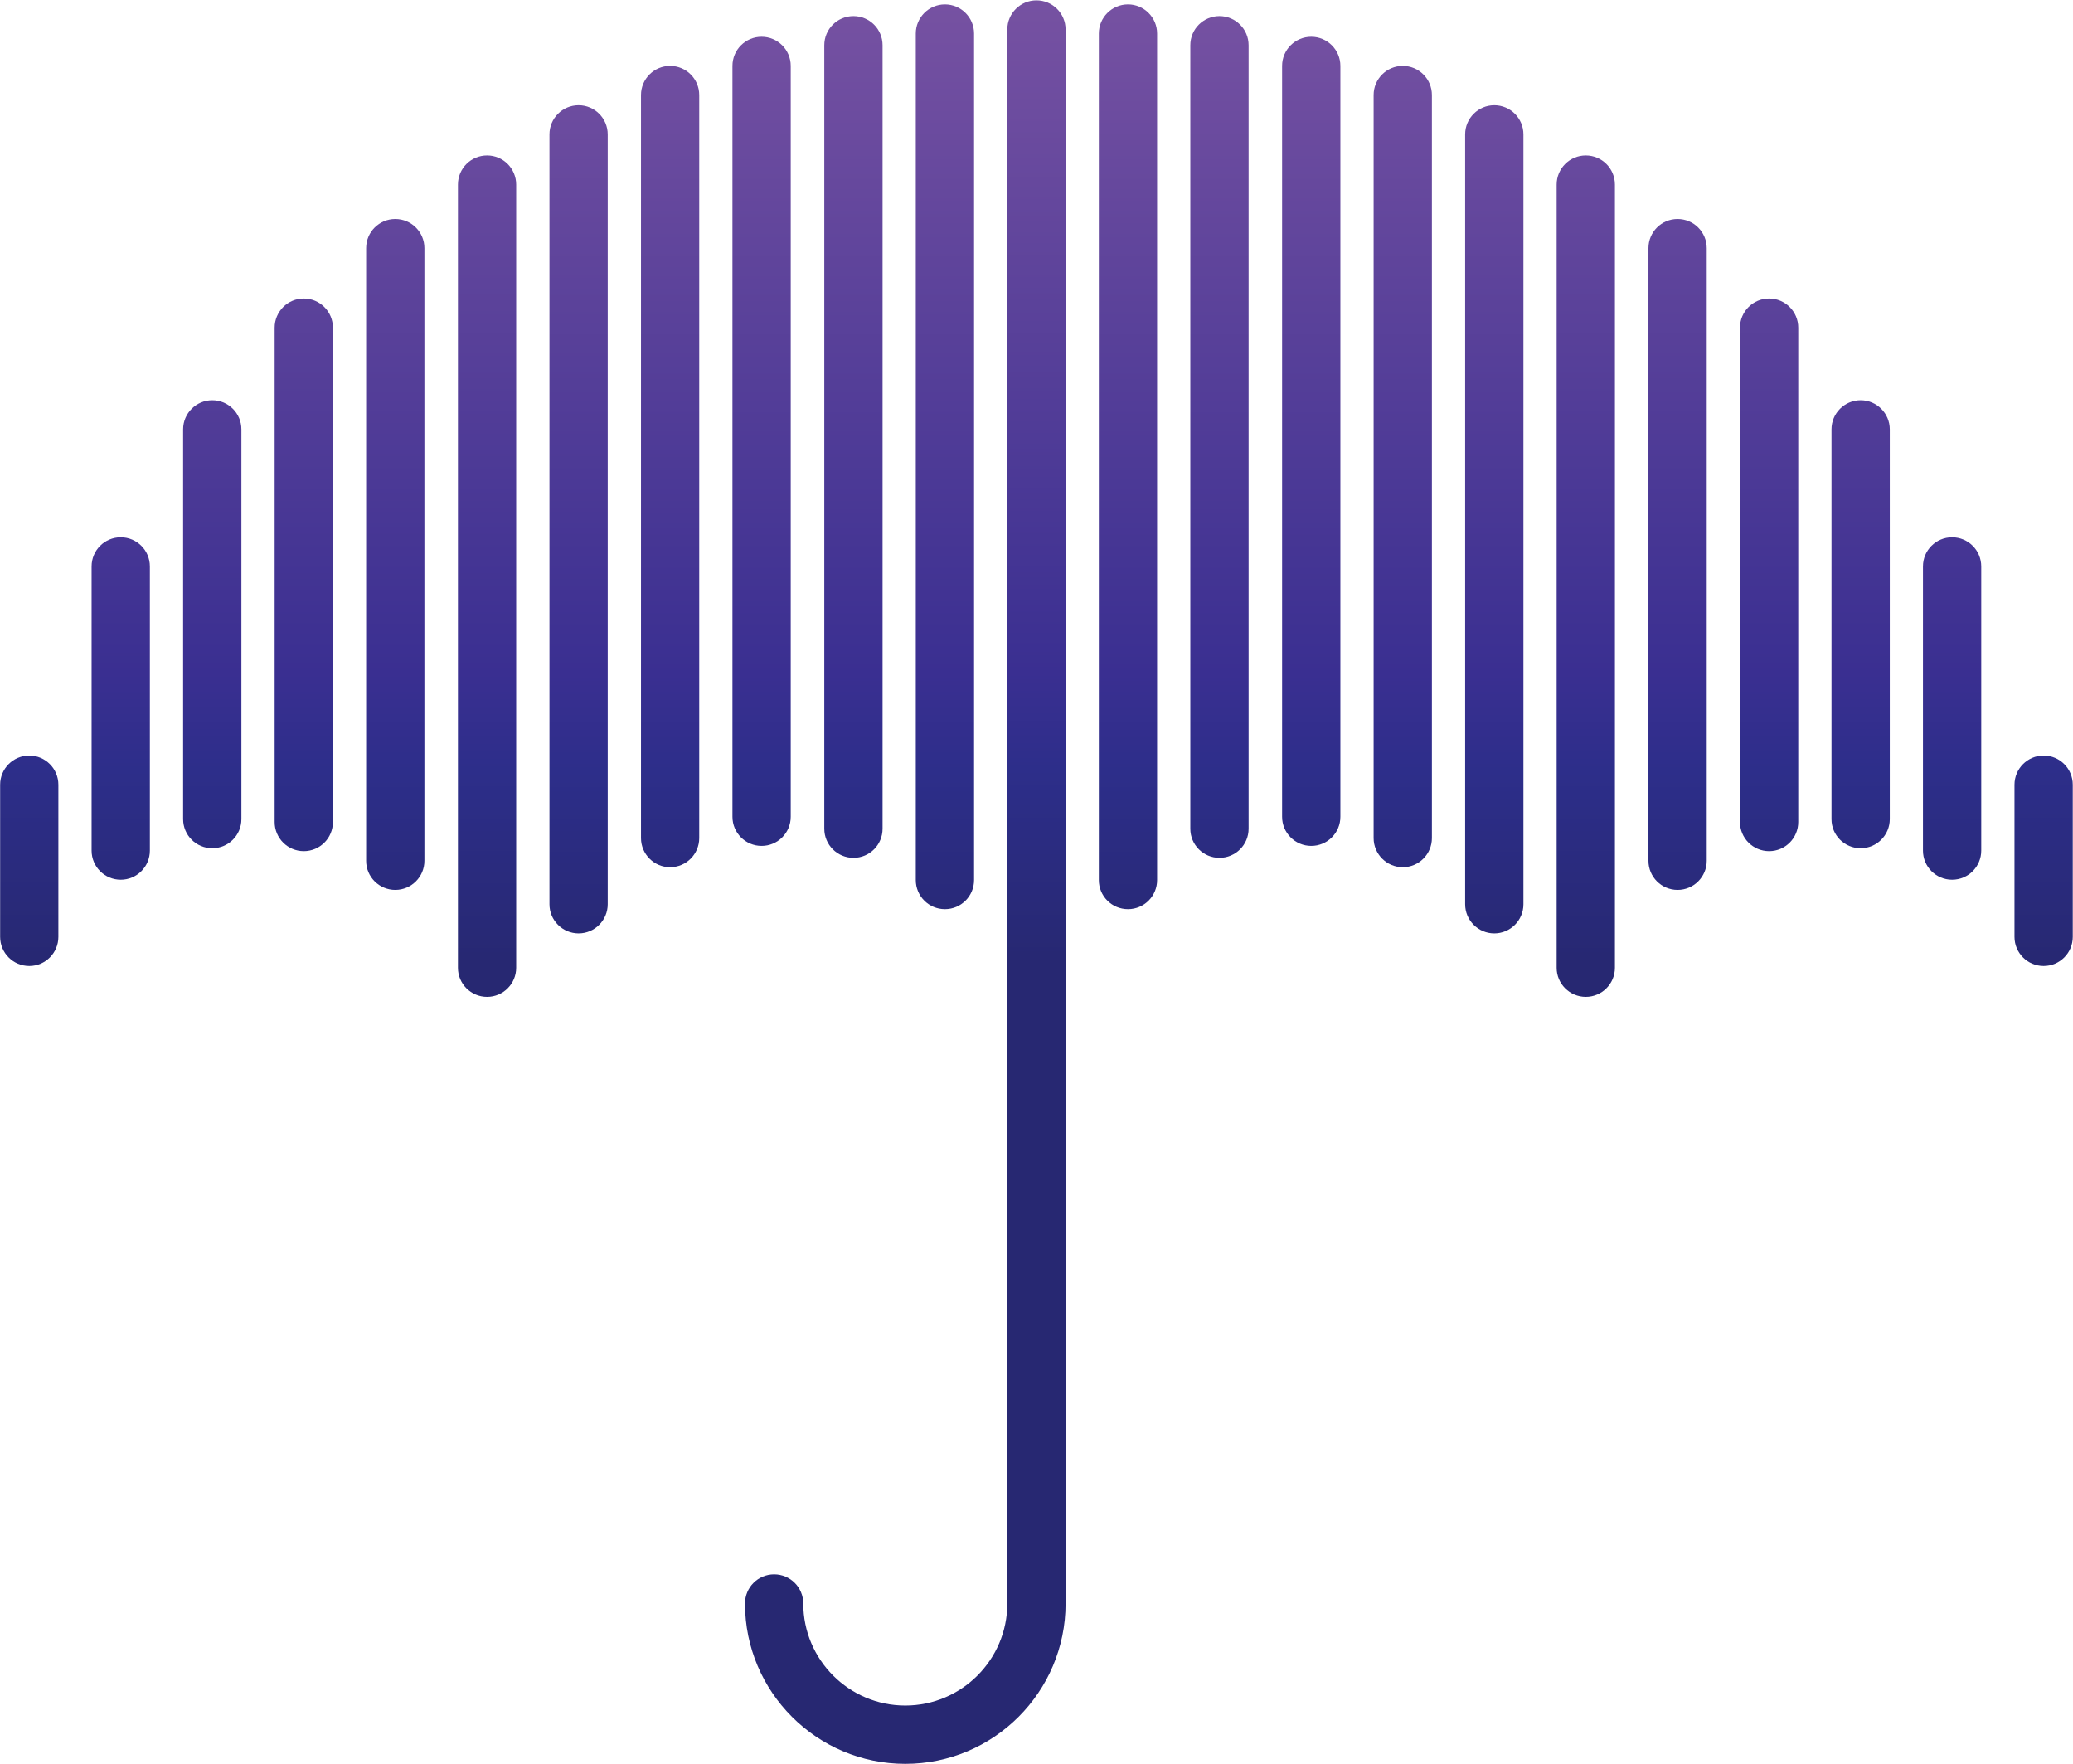
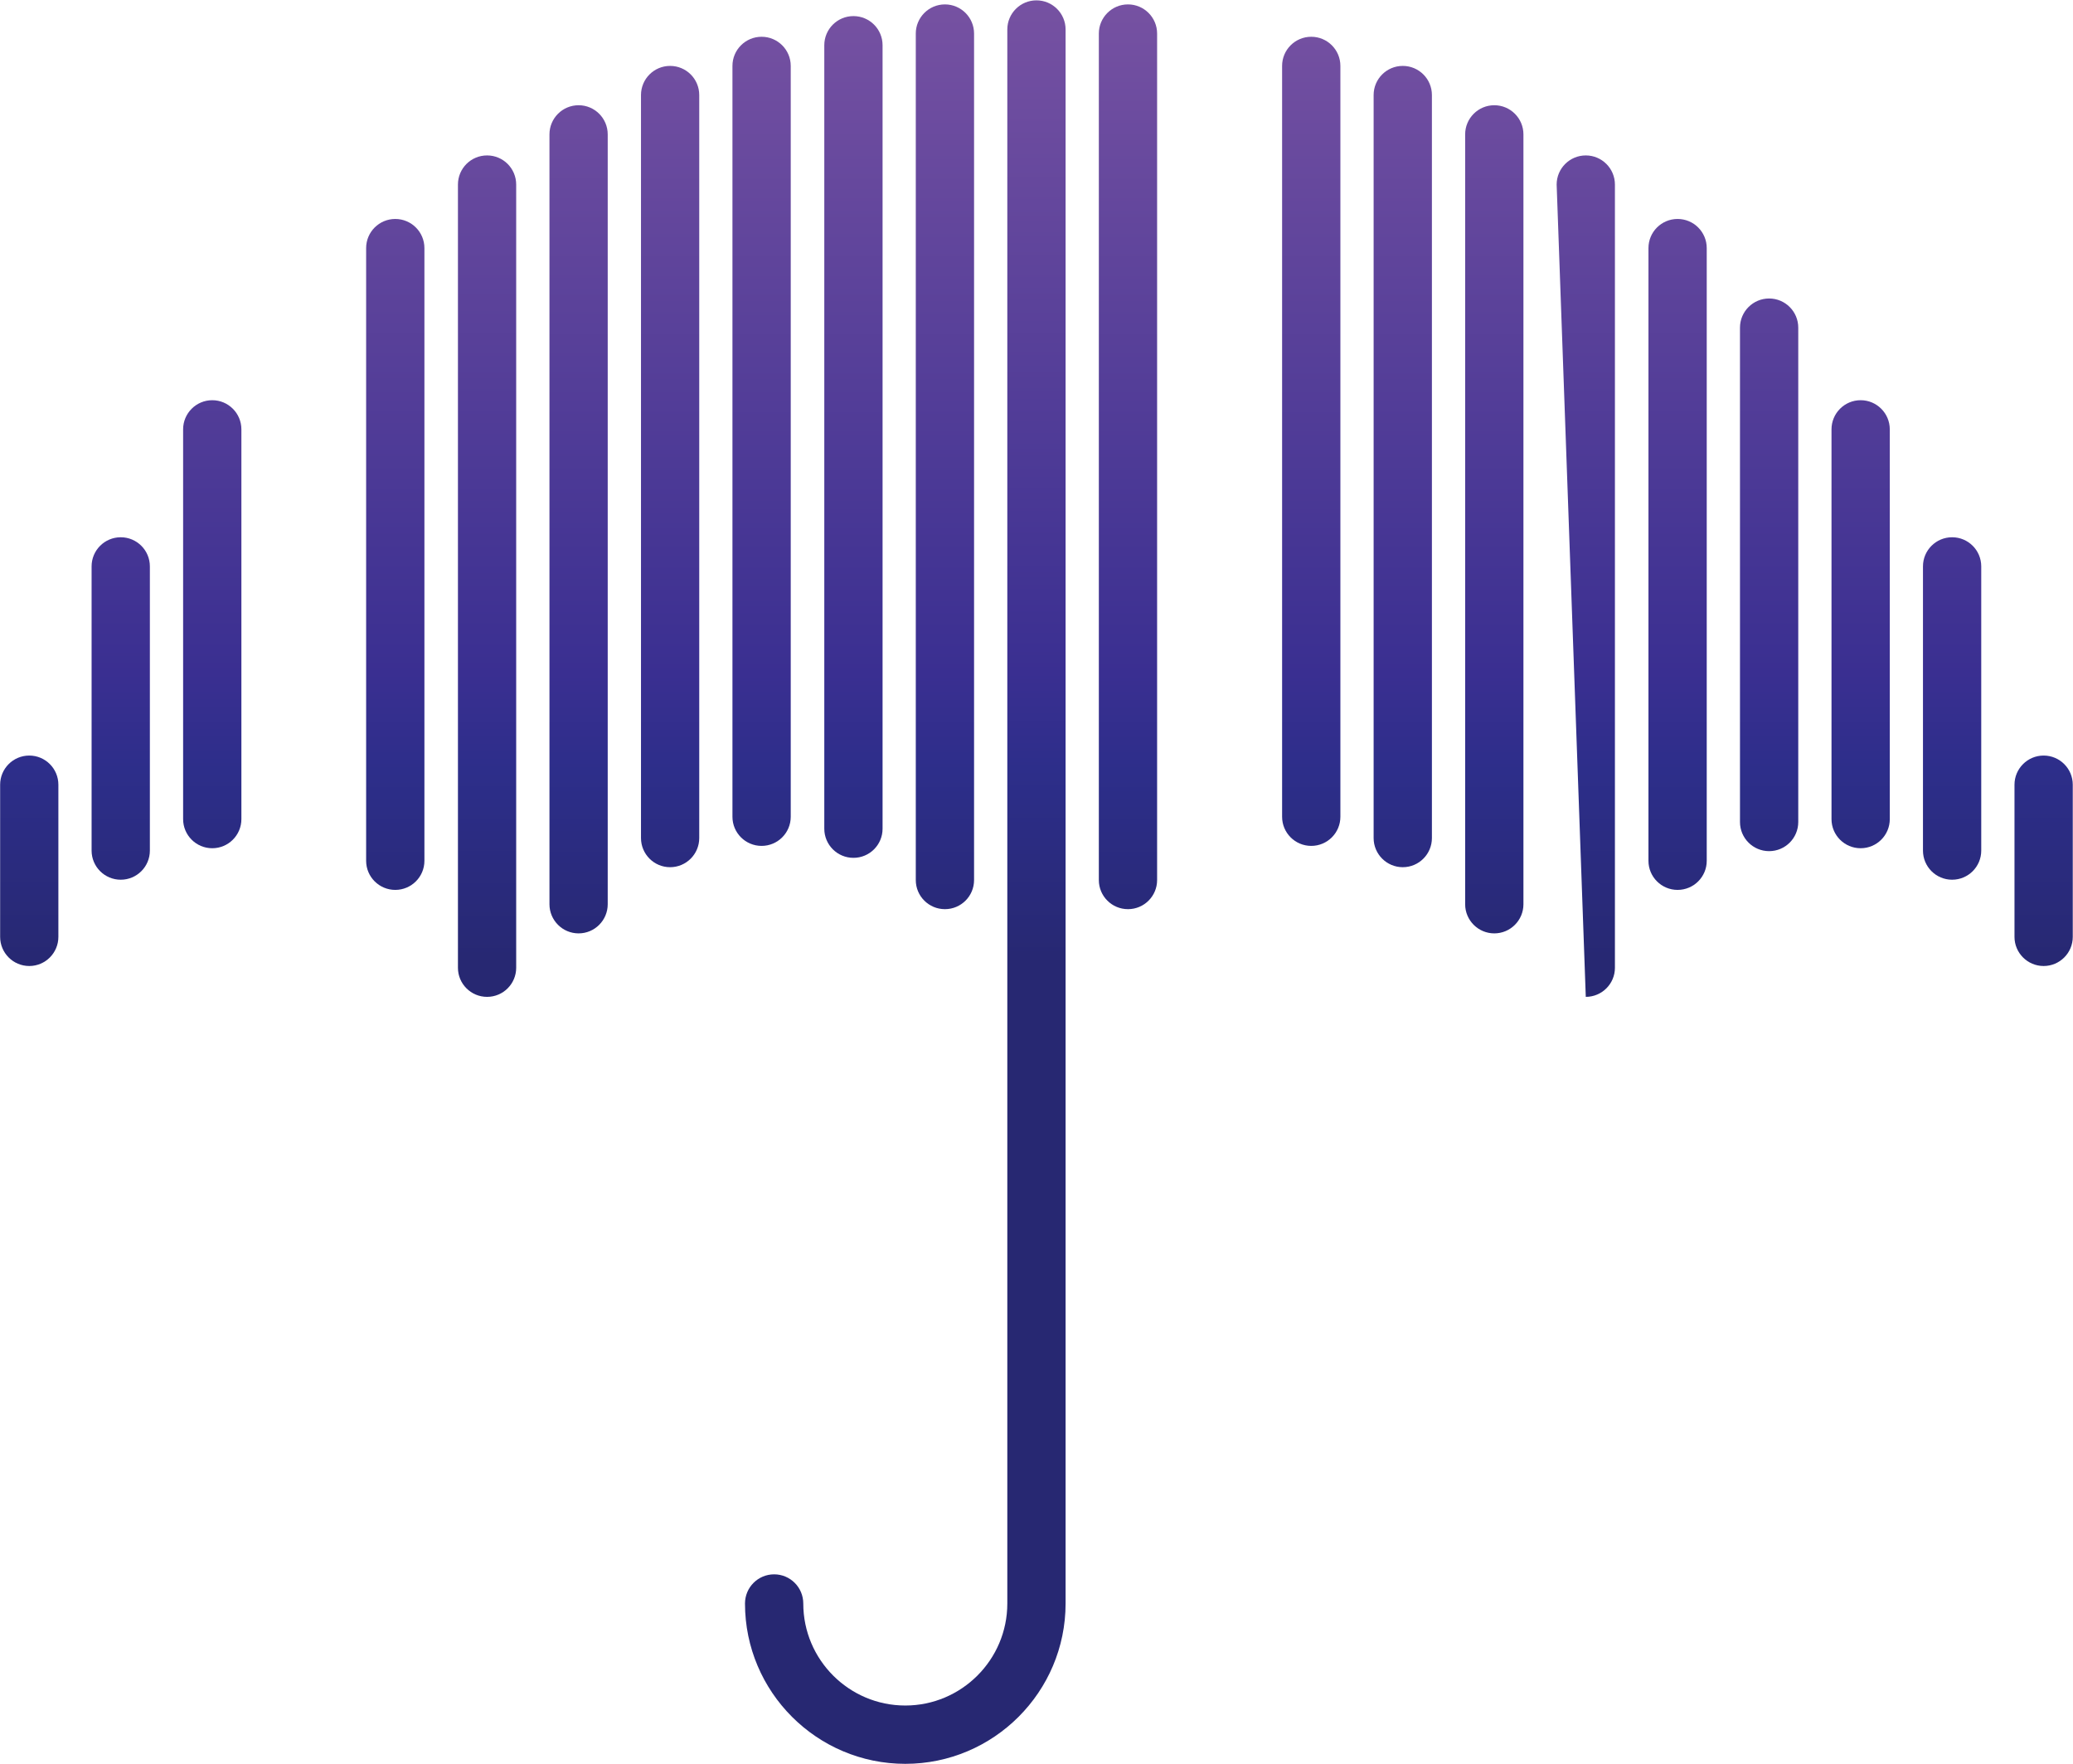
<svg xmlns="http://www.w3.org/2000/svg" width="100%" height="100%" viewBox="0 0 1655 1408" version="1.1" xml:space="preserve" style="fill-rule:evenodd;clip-rule:evenodd;stroke-linejoin:round;stroke-miterlimit:2;">
  <g transform="matrix(1,0,0,1,-1333.97,-3456.95)">
    <g transform="matrix(4.167,0,0,4.167,0,0)">
      <g id="Umbrella">
        <path d="M325.736,1014.65C322.647,1014.65 320.153,1012.14 320.153,1009.07L320.153,979.917C320.153,976.842 322.647,974.335 325.736,974.335C328.817,974.335 331.312,976.842 331.312,979.917L331.312,1009.07C331.312,1012.14 328.817,1014.65 325.736,1014.65Z" style="fill:url(#_Linear1);" />
        <path d="M343.259,998.119C340.177,998.119 337.676,995.624 337.676,992.536L337.676,938.102C337.676,935.014 340.177,932.519 343.259,932.519C346.341,932.519 348.841,935.014 348.841,938.102L348.841,992.536C348.841,995.624 346.341,998.119 343.259,998.119Z" style="fill:url(#_Linear2);" />
        <path d="M360.794,992.088C357.712,992.088 355.211,989.594 355.211,986.505L355.211,911.848C355.211,908.771 357.712,906.265 360.794,906.265C363.876,906.265 366.376,908.771 366.376,911.848L366.376,986.505C366.376,989.594 363.876,992.088 360.794,992.088Z" style="fill:url(#_Linear3);" />
-         <path d="M378.329,992.646C375.247,992.646 372.746,990.15 372.746,987.063L372.746,892.362C372.746,889.287 375.247,886.78 378.329,886.78C381.411,886.78 383.911,889.287 383.911,892.362L383.911,987.063C383.911,990.15 381.411,992.646 378.329,992.646Z" style="fill:url(#_Linear4);" />
        <path d="M395.858,1000.07C392.776,1000.07 390.276,997.574 390.276,994.499L390.276,877.128C390.276,874.04 392.776,871.546 395.858,871.546C398.94,871.546 401.441,874.04 401.441,877.128L401.441,994.499C401.441,997.574 398.94,1000.07 395.858,1000.07Z" style="fill:url(#_Linear5);" />
        <path d="M413.448,1020.56C410.359,1020.56 407.865,1018.06 407.865,1014.99L407.865,864.958C407.865,861.87 410.359,859.375 413.448,859.375C416.53,859.375 419.024,861.87 419.024,864.958L419.024,1014.99C419.024,1018.06 416.53,1020.56 413.448,1020.56Z" style="fill:url(#_Linear6);" />
        <path d="M430.983,1008.4C427.895,1008.4 425.4,1005.89 425.4,1002.82L425.4,855.342C425.4,852.267 427.895,849.76 430.983,849.76C434.065,849.76 436.56,852.267 436.56,855.342L436.56,1002.82C436.56,1005.89 434.065,1008.4 430.983,1008.4Z" style="fill:url(#_Linear7);" />
        <path d="M448.512,995.721C445.43,995.721 442.936,993.214 442.936,990.139L442.936,847.81C442.936,844.722 445.43,842.227 448.512,842.227C451.601,842.227 454.095,844.722 454.095,847.81L454.095,990.139C454.095,993.214 451.601,995.721 448.512,995.721Z" style="fill:url(#_Linear8);" />
        <path d="M466.042,991.64C462.959,991.64 460.458,989.146 460.458,986.058L460.458,842.227C460.458,839.139 462.959,836.645 466.042,836.645C469.124,836.645 471.625,839.139 471.625,842.227L471.625,986.058C471.625,989.146 469.124,991.64 466.042,991.64Z" style="fill:url(#_Linear9);" />
        <path d="M483.638,993.929C480.556,993.929 478.055,991.435 478.055,988.346L478.055,838.268C478.055,835.179 480.556,832.685 483.638,832.685C486.726,832.685 489.22,835.179 489.22,838.268L489.22,988.346C489.22,991.435 486.726,993.929 483.638,993.929Z" style="fill:url(#_Linear10);" />
        <path d="M501.166,1003.76C498.085,1003.76 495.584,1001.27 495.584,998.18L495.584,836.027C495.584,832.951 498.085,830.444 501.166,830.444C504.248,830.444 506.749,832.951 506.749,836.027L506.749,998.18C506.749,1001.27 504.248,1003.76 501.166,1003.76Z" style="fill:url(#_Linear11);" />
        <path d="M536.237,1003.76C533.155,1003.76 530.655,1001.27 530.655,998.18L530.655,836.027C530.655,832.951 533.155,830.444 536.237,830.444C539.319,830.444 541.819,832.951 541.819,836.027L541.819,998.18C541.819,1001.27 539.319,1003.76 536.237,1003.76Z" style="fill:url(#_Linear12);" />
-         <path d="M553.76,993.929C550.678,993.929 548.183,991.435 548.183,988.346L548.183,838.268C548.183,835.179 550.678,832.685 553.76,832.685C556.848,832.685 559.349,835.179 559.349,838.268L559.349,988.346C559.349,991.435 556.848,993.929 553.76,993.929Z" style="fill:url(#_Linear13);" />
        <path d="M571.35,991.64C568.268,991.64 565.767,989.146 565.767,986.058L565.767,842.227C565.767,839.139 568.268,836.645 571.35,836.645C574.432,836.645 576.933,839.139 576.933,842.227L576.933,986.058C576.933,989.146 574.432,991.64 571.35,991.64Z" style="fill:url(#_Linear14);" />
        <path d="M588.885,995.721C585.803,995.721 583.302,993.214 583.302,990.139L583.302,847.81C583.302,844.722 585.803,842.227 588.885,842.227C591.973,842.227 594.468,844.722 594.468,847.81L594.468,990.139C594.468,993.214 591.973,995.721 588.885,995.721Z" style="fill:url(#_Linear15);" />
        <path d="M606.42,1008.4C603.338,1008.4 600.837,1005.89 600.837,1002.82L600.837,855.342C600.837,852.267 603.338,849.76 606.42,849.76C609.508,849.76 612.003,852.267 612.003,855.342L612.003,1002.82C612.003,1005.89 609.508,1008.4 606.42,1008.4Z" style="fill:url(#_Linear16);" />
-         <path d="M623.95,1020.56C620.868,1020.56 618.367,1018.06 618.367,1014.99L618.367,864.958C618.367,861.87 620.868,859.375 623.95,859.375C627.032,859.375 629.532,861.87 629.532,864.958L629.532,1014.99C629.532,1018.06 627.032,1020.56 623.95,1020.56Z" style="fill:url(#_Linear17);" />
+         <path d="M623.95,1020.56L618.367,864.958C618.367,861.87 620.868,859.375 623.95,859.375C627.032,859.375 629.532,861.87 629.532,864.958L629.532,1014.99C629.532,1018.06 627.032,1020.56 623.95,1020.56Z" style="fill:url(#_Linear17);" />
        <path d="M641.539,1000.07C638.452,1000.07 635.957,997.574 635.957,994.499L635.957,877.128C635.957,874.04 638.452,871.546 641.539,871.546C644.622,871.546 647.122,874.04 647.122,877.128L647.122,994.499C647.122,997.574 644.622,1000.07 641.539,1000.07Z" style="fill:url(#_Linear18);" />
        <path d="M659.075,992.646C655.992,992.646 653.492,990.15 653.492,987.063L653.492,892.362C653.492,889.287 655.992,886.78 659.075,886.78C662.157,886.78 664.657,889.287 664.657,892.362L664.657,987.063C664.657,990.15 662.157,992.646 659.075,992.646Z" style="fill:url(#_Linear19);" />
        <path d="M676.61,992.088C673.522,992.088 671.027,989.594 671.027,986.505L671.027,911.848C671.027,908.771 673.522,906.265 676.61,906.265C679.692,906.265 682.193,908.771 682.193,911.848L682.193,986.505C682.193,989.594 679.692,992.088 676.61,992.088Z" style="fill:url(#_Linear20);" />
        <path d="M694.133,998.119C691.051,998.119 688.551,995.624 688.551,992.536L688.551,938.102C688.551,935.014 691.051,932.519 694.133,932.519C697.221,932.519 699.716,935.014 699.716,938.102L699.716,992.536C699.716,995.624 697.221,998.119 694.133,998.119Z" style="fill:url(#_Linear21);" />
        <path d="M711.668,1014.65C708.586,1014.65 706.086,1012.14 706.086,1009.07L706.086,979.917C706.086,976.842 708.586,974.335 711.668,974.335C714.756,974.335 717.251,976.842 717.251,979.917L717.251,1009.07C717.251,1012.14 714.756,1014.65 711.668,1014.65Z" style="fill:url(#_Linear22);" />
        <path d="M493.573,1167.48C476.638,1167.48 462.862,1153.7 462.862,1136.77C462.862,1133.68 465.357,1131.18 468.445,1131.18C471.527,1131.18 474.028,1133.68 474.028,1136.77C474.028,1147.54 482.796,1156.31 493.573,1156.31C504.345,1156.31 513.119,1147.54 513.119,1136.77L513.119,835.252C513.119,832.164 515.62,829.669 518.701,829.669C521.784,829.669 524.284,832.164 524.284,835.252L524.284,1136.77C524.284,1153.7 510.503,1167.48 493.573,1167.48Z" style="fill:url(#_Linear23);" />
      </g>
    </g>
  </g>
  <defs>
    <linearGradient id="_Linear1" x1="0" y1="0" x2="1" y2="0" gradientUnits="userSpaceOnUse" gradientTransform="matrix(-8.09658e-06,185.228,-185.228,-8.09658e-06,325.732,828.844)">
      <stop offset="0" style="stop-color:rgb(119,82,162);stop-opacity:1" />
      <stop offset="0.7" style="stop-color:rgb(58,47,145);stop-opacity:1" />
      <stop offset="0.8" style="stop-color:rgb(45,46,138);stop-opacity:1" />
      <stop offset="1" style="stop-color:rgb(39,40,114);stop-opacity:1" />
    </linearGradient>
    <linearGradient id="_Linear2" x1="0" y1="0" x2="1" y2="0" gradientUnits="userSpaceOnUse" gradientTransform="matrix(-8.0945e-06,185.181,-185.181,-8.0945e-06,343.258,828.885)">
      <stop offset="0" style="stop-color:rgb(119,82,162);stop-opacity:1" />
      <stop offset="0.7" style="stop-color:rgb(58,47,145);stop-opacity:1" />
      <stop offset="0.8" style="stop-color:rgb(45,46,138);stop-opacity:1" />
      <stop offset="1" style="stop-color:rgb(39,40,114);stop-opacity:1" />
    </linearGradient>
    <linearGradient id="_Linear3" x1="0" y1="0" x2="1" y2="0" gradientUnits="userSpaceOnUse" gradientTransform="matrix(-8.09534e-06,185.2,-185.2,-8.09534e-06,360.793,828.867)">
      <stop offset="0" style="stop-color:rgb(119,82,162);stop-opacity:1" />
      <stop offset="0.7" style="stop-color:rgb(58,47,145);stop-opacity:1" />
      <stop offset="0.8" style="stop-color:rgb(45,46,138);stop-opacity:1" />
      <stop offset="1" style="stop-color:rgb(39,40,114);stop-opacity:1" />
    </linearGradient>
    <linearGradient id="_Linear4" x1="0" y1="0" x2="1" y2="0" gradientUnits="userSpaceOnUse" gradientTransform="matrix(-8.09523e-06,185.197,-185.197,-8.09523e-06,378.329,828.868)">
      <stop offset="0" style="stop-color:rgb(119,82,162);stop-opacity:1" />
      <stop offset="0.7" style="stop-color:rgb(58,47,145);stop-opacity:1" />
      <stop offset="0.8" style="stop-color:rgb(45,46,138);stop-opacity:1" />
      <stop offset="1" style="stop-color:rgb(39,40,114);stop-opacity:1" />
    </linearGradient>
    <linearGradient id="_Linear5" x1="0" y1="0" x2="1" y2="0" gradientUnits="userSpaceOnUse" gradientTransform="matrix(-8.09438e-06,185.178,-185.178,-8.09438e-06,395.858,828.884)">
      <stop offset="0" style="stop-color:rgb(119,82,162);stop-opacity:1" />
      <stop offset="0.7" style="stop-color:rgb(58,47,145);stop-opacity:1" />
      <stop offset="0.8" style="stop-color:rgb(45,46,138);stop-opacity:1" />
      <stop offset="1" style="stop-color:rgb(39,40,114);stop-opacity:1" />
    </linearGradient>
    <linearGradient id="_Linear6" x1="0" y1="0" x2="1" y2="0" gradientUnits="userSpaceOnUse" gradientTransform="matrix(-8.09458e-06,185.182,-185.182,-8.09458e-06,413.445,828.881)">
      <stop offset="0" style="stop-color:rgb(119,82,162);stop-opacity:1" />
      <stop offset="0.7" style="stop-color:rgb(58,47,145);stop-opacity:1" />
      <stop offset="0.8" style="stop-color:rgb(45,46,138);stop-opacity:1" />
      <stop offset="1" style="stop-color:rgb(39,40,114);stop-opacity:1" />
    </linearGradient>
    <linearGradient id="_Linear7" x1="0" y1="0" x2="1" y2="0" gradientUnits="userSpaceOnUse" gradientTransform="matrix(-8.09566e-06,185.207,-185.207,-8.09566e-06,430.98,828.868)">
      <stop offset="0" style="stop-color:rgb(119,82,162);stop-opacity:1" />
      <stop offset="0.7" style="stop-color:rgb(58,47,145);stop-opacity:1" />
      <stop offset="0.8" style="stop-color:rgb(45,46,138);stop-opacity:1" />
      <stop offset="1" style="stop-color:rgb(39,40,114);stop-opacity:1" />
    </linearGradient>
    <linearGradient id="_Linear8" x1="0" y1="0" x2="1" y2="0" gradientUnits="userSpaceOnUse" gradientTransform="matrix(-8.09525e-06,185.198,-185.198,-8.09525e-06,448.515,828.872)">
      <stop offset="0" style="stop-color:rgb(119,82,162);stop-opacity:1" />
      <stop offset="0.7" style="stop-color:rgb(58,47,145);stop-opacity:1" />
      <stop offset="0.8" style="stop-color:rgb(45,46,138);stop-opacity:1" />
      <stop offset="1" style="stop-color:rgb(39,40,114);stop-opacity:1" />
    </linearGradient>
    <linearGradient id="_Linear9" x1="0" y1="0" x2="1" y2="0" gradientUnits="userSpaceOnUse" gradientTransform="matrix(-8.09476e-06,185.187,-185.187,-8.09476e-06,466.042,828.877)">
      <stop offset="0" style="stop-color:rgb(119,82,162);stop-opacity:1" />
      <stop offset="0.7" style="stop-color:rgb(58,47,145);stop-opacity:1" />
      <stop offset="0.8" style="stop-color:rgb(45,46,138);stop-opacity:1" />
      <stop offset="1" style="stop-color:rgb(39,40,114);stop-opacity:1" />
    </linearGradient>
    <linearGradient id="_Linear10" x1="0" y1="0" x2="1" y2="0" gradientUnits="userSpaceOnUse" gradientTransform="matrix(-8.09465e-06,185.184,-185.184,-8.09465e-06,483.637,828.877)">
      <stop offset="0" style="stop-color:rgb(119,82,162);stop-opacity:1" />
      <stop offset="0.7" style="stop-color:rgb(58,47,145);stop-opacity:1" />
      <stop offset="0.8" style="stop-color:rgb(45,46,138);stop-opacity:1" />
      <stop offset="1" style="stop-color:rgb(39,40,114);stop-opacity:1" />
    </linearGradient>
    <linearGradient id="_Linear11" x1="0" y1="0" x2="1" y2="0" gradientUnits="userSpaceOnUse" gradientTransform="matrix(-8.0954e-06,185.201,-185.201,-8.0954e-06,501.167,828.87)">
      <stop offset="0" style="stop-color:rgb(119,82,162);stop-opacity:1" />
      <stop offset="0.7" style="stop-color:rgb(58,47,145);stop-opacity:1" />
      <stop offset="0.8" style="stop-color:rgb(45,46,138);stop-opacity:1" />
      <stop offset="1" style="stop-color:rgb(39,40,114);stop-opacity:1" />
    </linearGradient>
    <linearGradient id="_Linear12" x1="0" y1="0" x2="1" y2="0" gradientUnits="userSpaceOnUse" gradientTransform="matrix(-8.0954e-06,185.201,-185.201,-8.0954e-06,536.237,828.87)">
      <stop offset="0" style="stop-color:rgb(119,82,162);stop-opacity:1" />
      <stop offset="0.7" style="stop-color:rgb(58,47,145);stop-opacity:1" />
      <stop offset="0.8" style="stop-color:rgb(45,46,138);stop-opacity:1" />
      <stop offset="1" style="stop-color:rgb(39,40,114);stop-opacity:1" />
    </linearGradient>
    <linearGradient id="_Linear13" x1="0" y1="0" x2="1" y2="0" gradientUnits="userSpaceOnUse" gradientTransform="matrix(-8.09465e-06,185.184,-185.184,-8.09465e-06,553.766,828.877)">
      <stop offset="0" style="stop-color:rgb(119,82,162);stop-opacity:1" />
      <stop offset="0.7" style="stop-color:rgb(58,47,145);stop-opacity:1" />
      <stop offset="0.8" style="stop-color:rgb(45,46,138);stop-opacity:1" />
      <stop offset="1" style="stop-color:rgb(39,40,114);stop-opacity:1" />
    </linearGradient>
    <linearGradient id="_Linear14" x1="0" y1="0" x2="1" y2="0" gradientUnits="userSpaceOnUse" gradientTransform="matrix(-8.09476e-06,185.187,-185.187,-8.09476e-06,571.35,828.877)">
      <stop offset="0" style="stop-color:rgb(119,82,162);stop-opacity:1" />
      <stop offset="0.7" style="stop-color:rgb(58,47,145);stop-opacity:1" />
      <stop offset="0.8" style="stop-color:rgb(45,46,138);stop-opacity:1" />
      <stop offset="1" style="stop-color:rgb(39,40,114);stop-opacity:1" />
    </linearGradient>
    <linearGradient id="_Linear15" x1="0" y1="0" x2="1" y2="0" gradientUnits="userSpaceOnUse" gradientTransform="matrix(-8.09525e-06,185.198,-185.198,-8.09525e-06,588.885,828.872)">
      <stop offset="0" style="stop-color:rgb(119,82,162);stop-opacity:1" />
      <stop offset="0.7" style="stop-color:rgb(58,47,145);stop-opacity:1" />
      <stop offset="0.8" style="stop-color:rgb(45,46,138);stop-opacity:1" />
      <stop offset="1" style="stop-color:rgb(39,40,114);stop-opacity:1" />
    </linearGradient>
    <linearGradient id="_Linear16" x1="0" y1="0" x2="1" y2="0" gradientUnits="userSpaceOnUse" gradientTransform="matrix(-8.09566e-06,185.207,-185.207,-8.09566e-06,606.42,828.868)">
      <stop offset="0" style="stop-color:rgb(119,82,162);stop-opacity:1" />
      <stop offset="0.7" style="stop-color:rgb(58,47,145);stop-opacity:1" />
      <stop offset="0.8" style="stop-color:rgb(45,46,138);stop-opacity:1" />
      <stop offset="1" style="stop-color:rgb(39,40,114);stop-opacity:1" />
    </linearGradient>
    <linearGradient id="_Linear17" x1="0" y1="0" x2="1" y2="0" gradientUnits="userSpaceOnUse" gradientTransform="matrix(-8.09458e-06,185.182,-185.182,-8.09458e-06,623.95,828.881)">
      <stop offset="0" style="stop-color:rgb(119,82,162);stop-opacity:1" />
      <stop offset="0.7" style="stop-color:rgb(58,47,145);stop-opacity:1" />
      <stop offset="0.8" style="stop-color:rgb(45,46,138);stop-opacity:1" />
      <stop offset="1" style="stop-color:rgb(39,40,114);stop-opacity:1" />
    </linearGradient>
    <linearGradient id="_Linear18" x1="0" y1="0" x2="1" y2="0" gradientUnits="userSpaceOnUse" gradientTransform="matrix(-8.09438e-06,185.178,-185.178,-8.09438e-06,641.54,828.884)">
      <stop offset="0" style="stop-color:rgb(119,82,162);stop-opacity:1" />
      <stop offset="0.7" style="stop-color:rgb(58,47,145);stop-opacity:1" />
      <stop offset="0.8" style="stop-color:rgb(45,46,138);stop-opacity:1" />
      <stop offset="1" style="stop-color:rgb(39,40,114);stop-opacity:1" />
    </linearGradient>
    <linearGradient id="_Linear19" x1="0" y1="0" x2="1" y2="0" gradientUnits="userSpaceOnUse" gradientTransform="matrix(-8.09523e-06,185.197,-185.197,-8.09523e-06,659.075,828.868)">
      <stop offset="0" style="stop-color:rgb(119,82,162);stop-opacity:1" />
      <stop offset="0.7" style="stop-color:rgb(58,47,145);stop-opacity:1" />
      <stop offset="0.8" style="stop-color:rgb(45,46,138);stop-opacity:1" />
      <stop offset="1" style="stop-color:rgb(39,40,114);stop-opacity:1" />
    </linearGradient>
    <linearGradient id="_Linear20" x1="0" y1="0" x2="1" y2="0" gradientUnits="userSpaceOnUse" gradientTransform="matrix(-8.09534e-06,185.2,-185.2,-8.09534e-06,676.61,828.867)">
      <stop offset="0" style="stop-color:rgb(119,82,162);stop-opacity:1" />
      <stop offset="0.7" style="stop-color:rgb(58,47,145);stop-opacity:1" />
      <stop offset="0.8" style="stop-color:rgb(45,46,138);stop-opacity:1" />
      <stop offset="1" style="stop-color:rgb(39,40,114);stop-opacity:1" />
    </linearGradient>
    <linearGradient id="_Linear21" x1="0" y1="0" x2="1" y2="0" gradientUnits="userSpaceOnUse" gradientTransform="matrix(-8.0945e-06,185.181,-185.181,-8.0945e-06,694.133,828.885)">
      <stop offset="0" style="stop-color:rgb(119,82,162);stop-opacity:1" />
      <stop offset="0.7" style="stop-color:rgb(58,47,145);stop-opacity:1" />
      <stop offset="0.8" style="stop-color:rgb(45,46,138);stop-opacity:1" />
      <stop offset="1" style="stop-color:rgb(39,40,114);stop-opacity:1" />
    </linearGradient>
    <linearGradient id="_Linear22" x1="0" y1="0" x2="1" y2="0" gradientUnits="userSpaceOnUse" gradientTransform="matrix(-8.09658e-06,185.228,-185.228,-8.09658e-06,711.668,828.844)">
      <stop offset="0" style="stop-color:rgb(119,82,162);stop-opacity:1" />
      <stop offset="0.7" style="stop-color:rgb(58,47,145);stop-opacity:1" />
      <stop offset="0.8" style="stop-color:rgb(45,46,138);stop-opacity:1" />
      <stop offset="1" style="stop-color:rgb(39,40,114);stop-opacity:1" />
    </linearGradient>
    <linearGradient id="_Linear23" x1="0" y1="0" x2="1" y2="0" gradientUnits="userSpaceOnUse" gradientTransform="matrix(-8.09511e-06,185.195,-185.195,-8.09511e-06,493.573,828.879)">
      <stop offset="0" style="stop-color:rgb(119,82,162);stop-opacity:1" />
      <stop offset="0.7" style="stop-color:rgb(58,47,145);stop-opacity:1" />
      <stop offset="0.8" style="stop-color:rgb(45,46,138);stop-opacity:1" />
      <stop offset="1" style="stop-color:rgb(39,40,114);stop-opacity:1" />
    </linearGradient>
  </defs>
</svg>